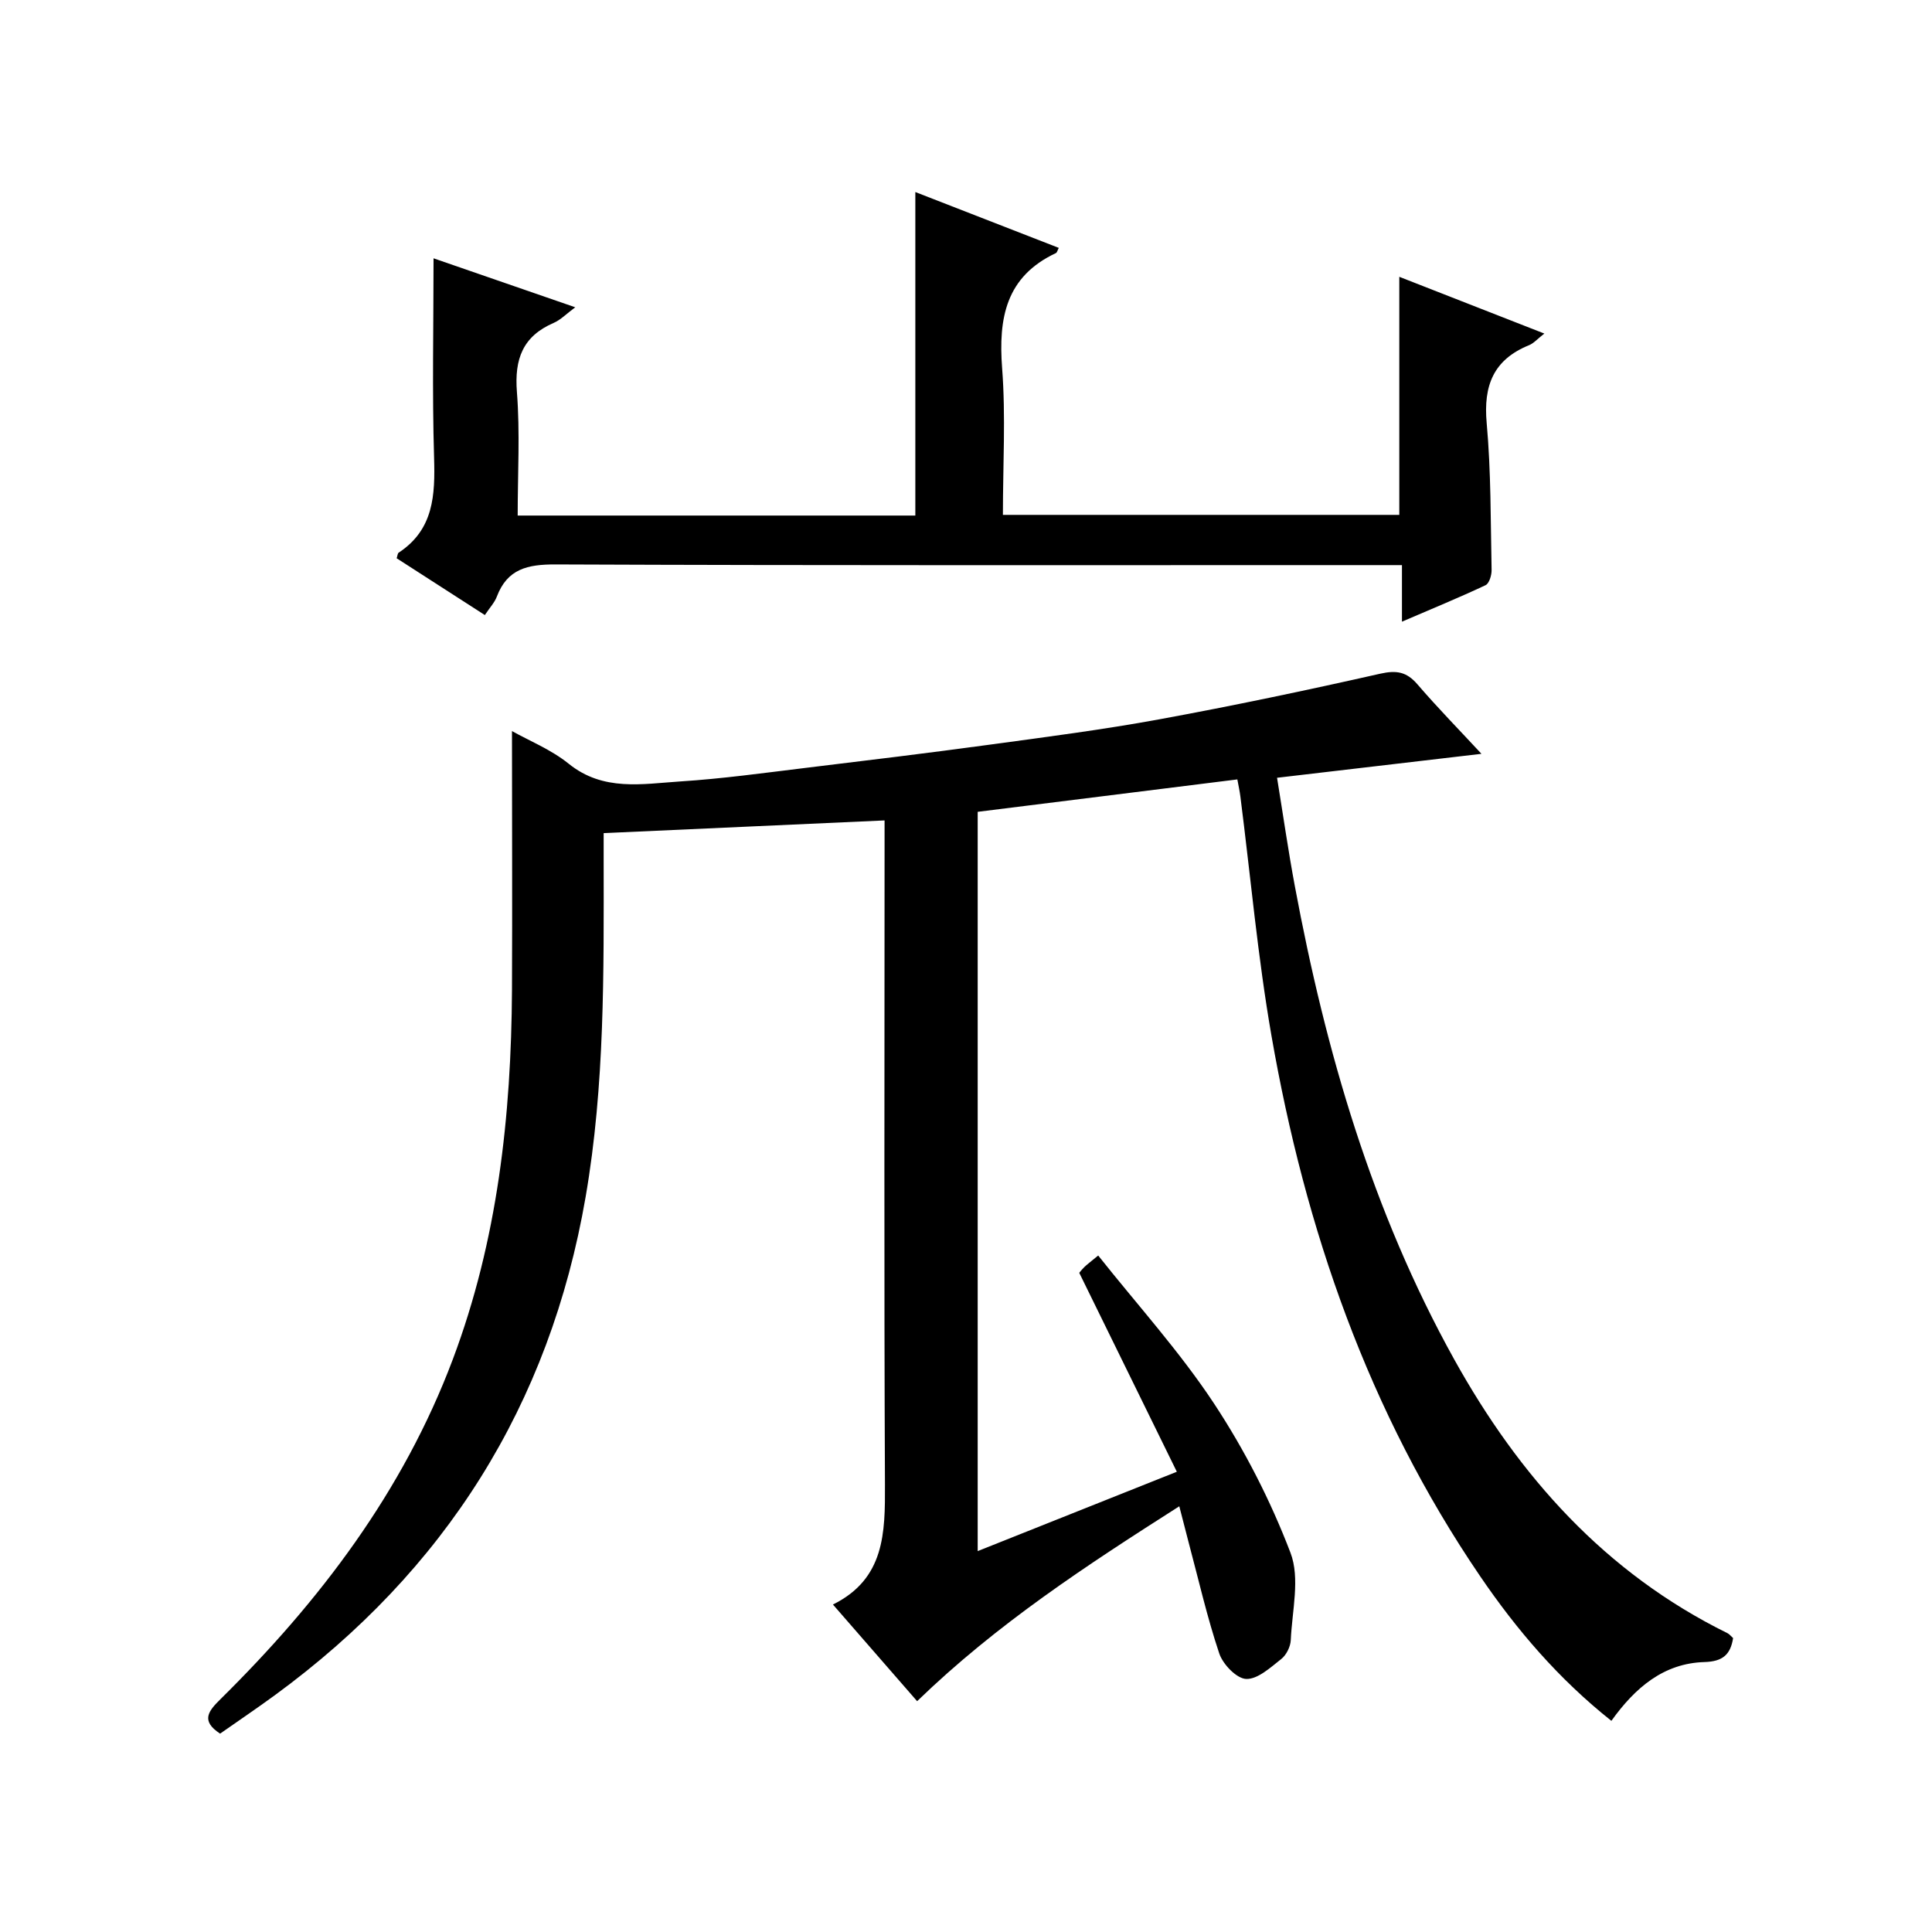
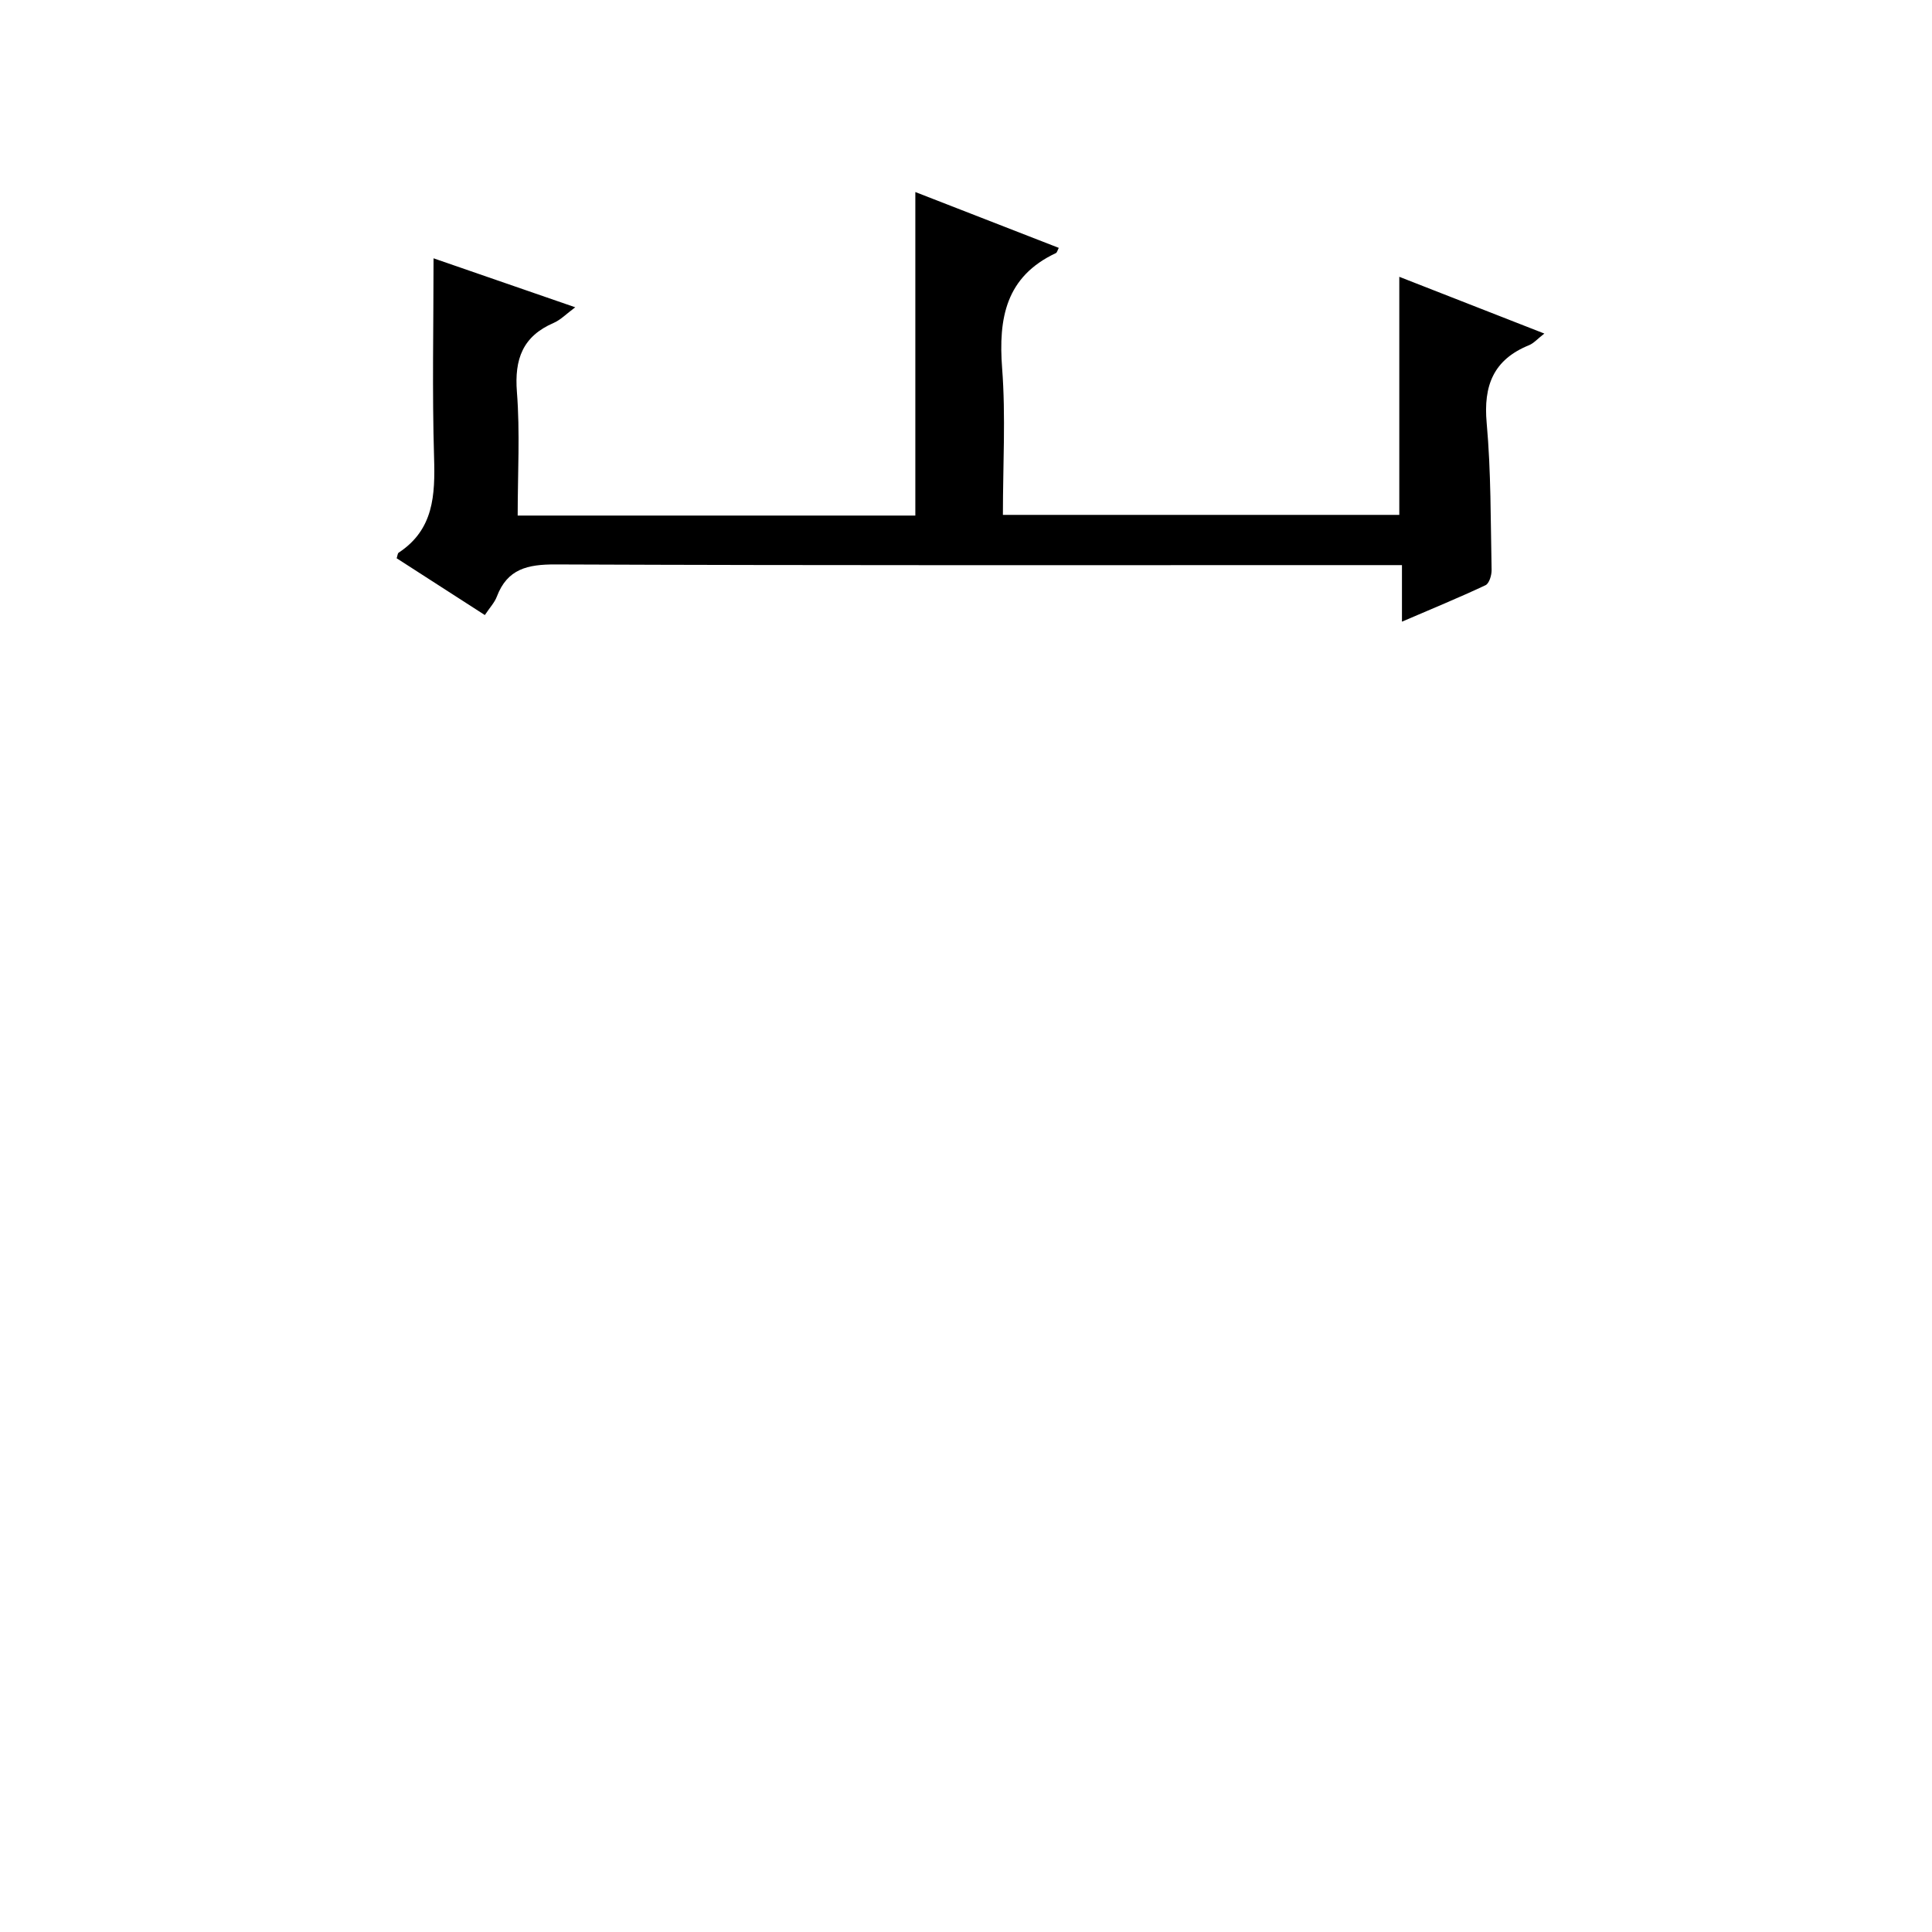
<svg xmlns="http://www.w3.org/2000/svg" version="1.1" id="ZDIC" x="0px" y="0px" viewBox="0 0 400 400" style="enable-background:new 0 0 400 400;" xml:space="preserve">
  <g>
-     <path d="M106,151.36c3.56,2,8.11,3.83,11.75,6.77c7.15,5.77,15.22,4.17,23.08,3.66c8.69-0.56,17.34-1.76,25.99-2.81   c12.71-1.54,25.43-3.08,38.12-4.81c11.71-1.59,23.45-3.11,35.07-5.24c15.3-2.81,30.53-6.01,45.71-9.44c3.4-0.77,5.5-0.42,7.75,2.2   c4.23,4.92,8.78,9.55,13.25,14.38c-13.98,1.64-27.76,3.25-42.32,4.96c1.27,7.81,2.32,15.14,3.68,22.42   c6.38,34.21,15.99,67.36,32.99,97.98c13.46,24.24,31.28,44.23,56.58,56.7c0.42,0.21,0.73,0.63,1.17,1.02   c-0.54,3.43-2.16,4.85-5.93,4.96c-8.43,0.25-14.34,5.28-19.27,12.17c-10.9-8.65-19.62-18.84-27.21-30   c-23.09-33.91-36.19-71.78-43.17-111.86c-2.85-16.37-4.32-32.99-6.43-49.49c-0.14-1.12-0.39-2.23-0.63-3.56   c-17.94,2.24-35.68,4.45-53.76,6.71c0,50.89,0,101.63,0,153.06c13.38-5.33,26.61-10.61,41.23-16.43   c-6.79-13.84-13.38-27.28-20.2-41.18c-0.05,0.06,0.45-0.6,1.03-1.18c0.58-0.57,1.26-1.06,2.89-2.41   c8.13,10.25,16.89,19.9,23.98,30.64c6.35,9.63,11.72,20.14,15.83,30.9c2.02,5.28,0.33,12.02,0.06,18.09   c-0.06,1.36-0.92,3.09-1.98,3.92c-2.22,1.75-4.86,4.2-7.25,4.12c-1.98-0.07-4.83-3.03-5.58-5.29c-2.53-7.55-4.3-15.36-6.36-23.07   c-0.59-2.22-1.15-4.45-1.91-7.39c-19.17,12.22-37.72,24.32-54.28,40.35c-5.69-6.54-11.32-12.99-17.43-20.01   c10.75-5.32,10.81-14.86,10.77-24.86c-0.2-43.66-0.08-87.33-0.08-130.99c0-1.96,0-3.91,0-6.49c-19.47,0.88-38.44,1.74-58.16,2.63   c0,1.7,0,3.62,0,5.54c0.02,23.32,0.26,46.61-3.73,69.76c-7.45,43.22-29.1,77.39-64.34,103.18c-3.75,2.74-7.6,5.34-11.34,7.96   c-4.08-2.66-2.4-4.69,0.05-7.11c20.6-20.32,37.83-43.01,48.12-70.36c9.28-24.65,12.11-50.4,12.26-76.53   C106.08,187.14,106,169.35,106,151.36z" />
    <path d="M100.38,127.34c-6.38-4.11-12.34-7.95-18.26-11.76c0.19-0.55,0.2-1.01,0.41-1.15c7.29-4.79,7.57-11.93,7.34-19.71   c-0.41-13.62-0.11-27.25-0.11-41.24c9.15,3.16,18.91,6.54,29.34,10.14c-1.85,1.37-3.03,2.61-4.46,3.23   c-6.42,2.77-8.15,7.49-7.62,14.3c0.66,8.4,0.16,16.89,0.16,25.59c27.78,0,55.01,0,82.33,0c0-22.26,0-44.32,0-66.98   c9.93,3.87,19.8,7.71,29.7,11.56c-0.28,0.53-0.36,0.97-0.6,1.08c-10.37,4.87-11.92,13.46-11.13,23.85   c0.76,9.93,0.16,19.97,0.16,30.35c27.47,0,54.68,0,82.07,0c0-16.34,0-32.72,0-49.29c9.67,3.78,19.58,7.66,30.03,11.75   c-1.41,1.09-2.19,2.01-3.17,2.41c-7.37,2.99-9.47,8.36-8.77,16.1c0.91,10.09,0.81,20.28,1.02,30.43c0.02,1.08-0.49,2.8-1.26,3.16   c-5.46,2.57-11.05,4.86-17.3,7.55c0-4.33,0-7.75,0-11.71c-2.4,0-4.35,0-6.3,0c-56.31,0-112.62,0.09-168.94-0.14   c-5.79-0.02-9.98,0.91-12.16,6.67C102.41,124.73,101.45,125.74,100.38,127.34z" />
  </g>
</svg>